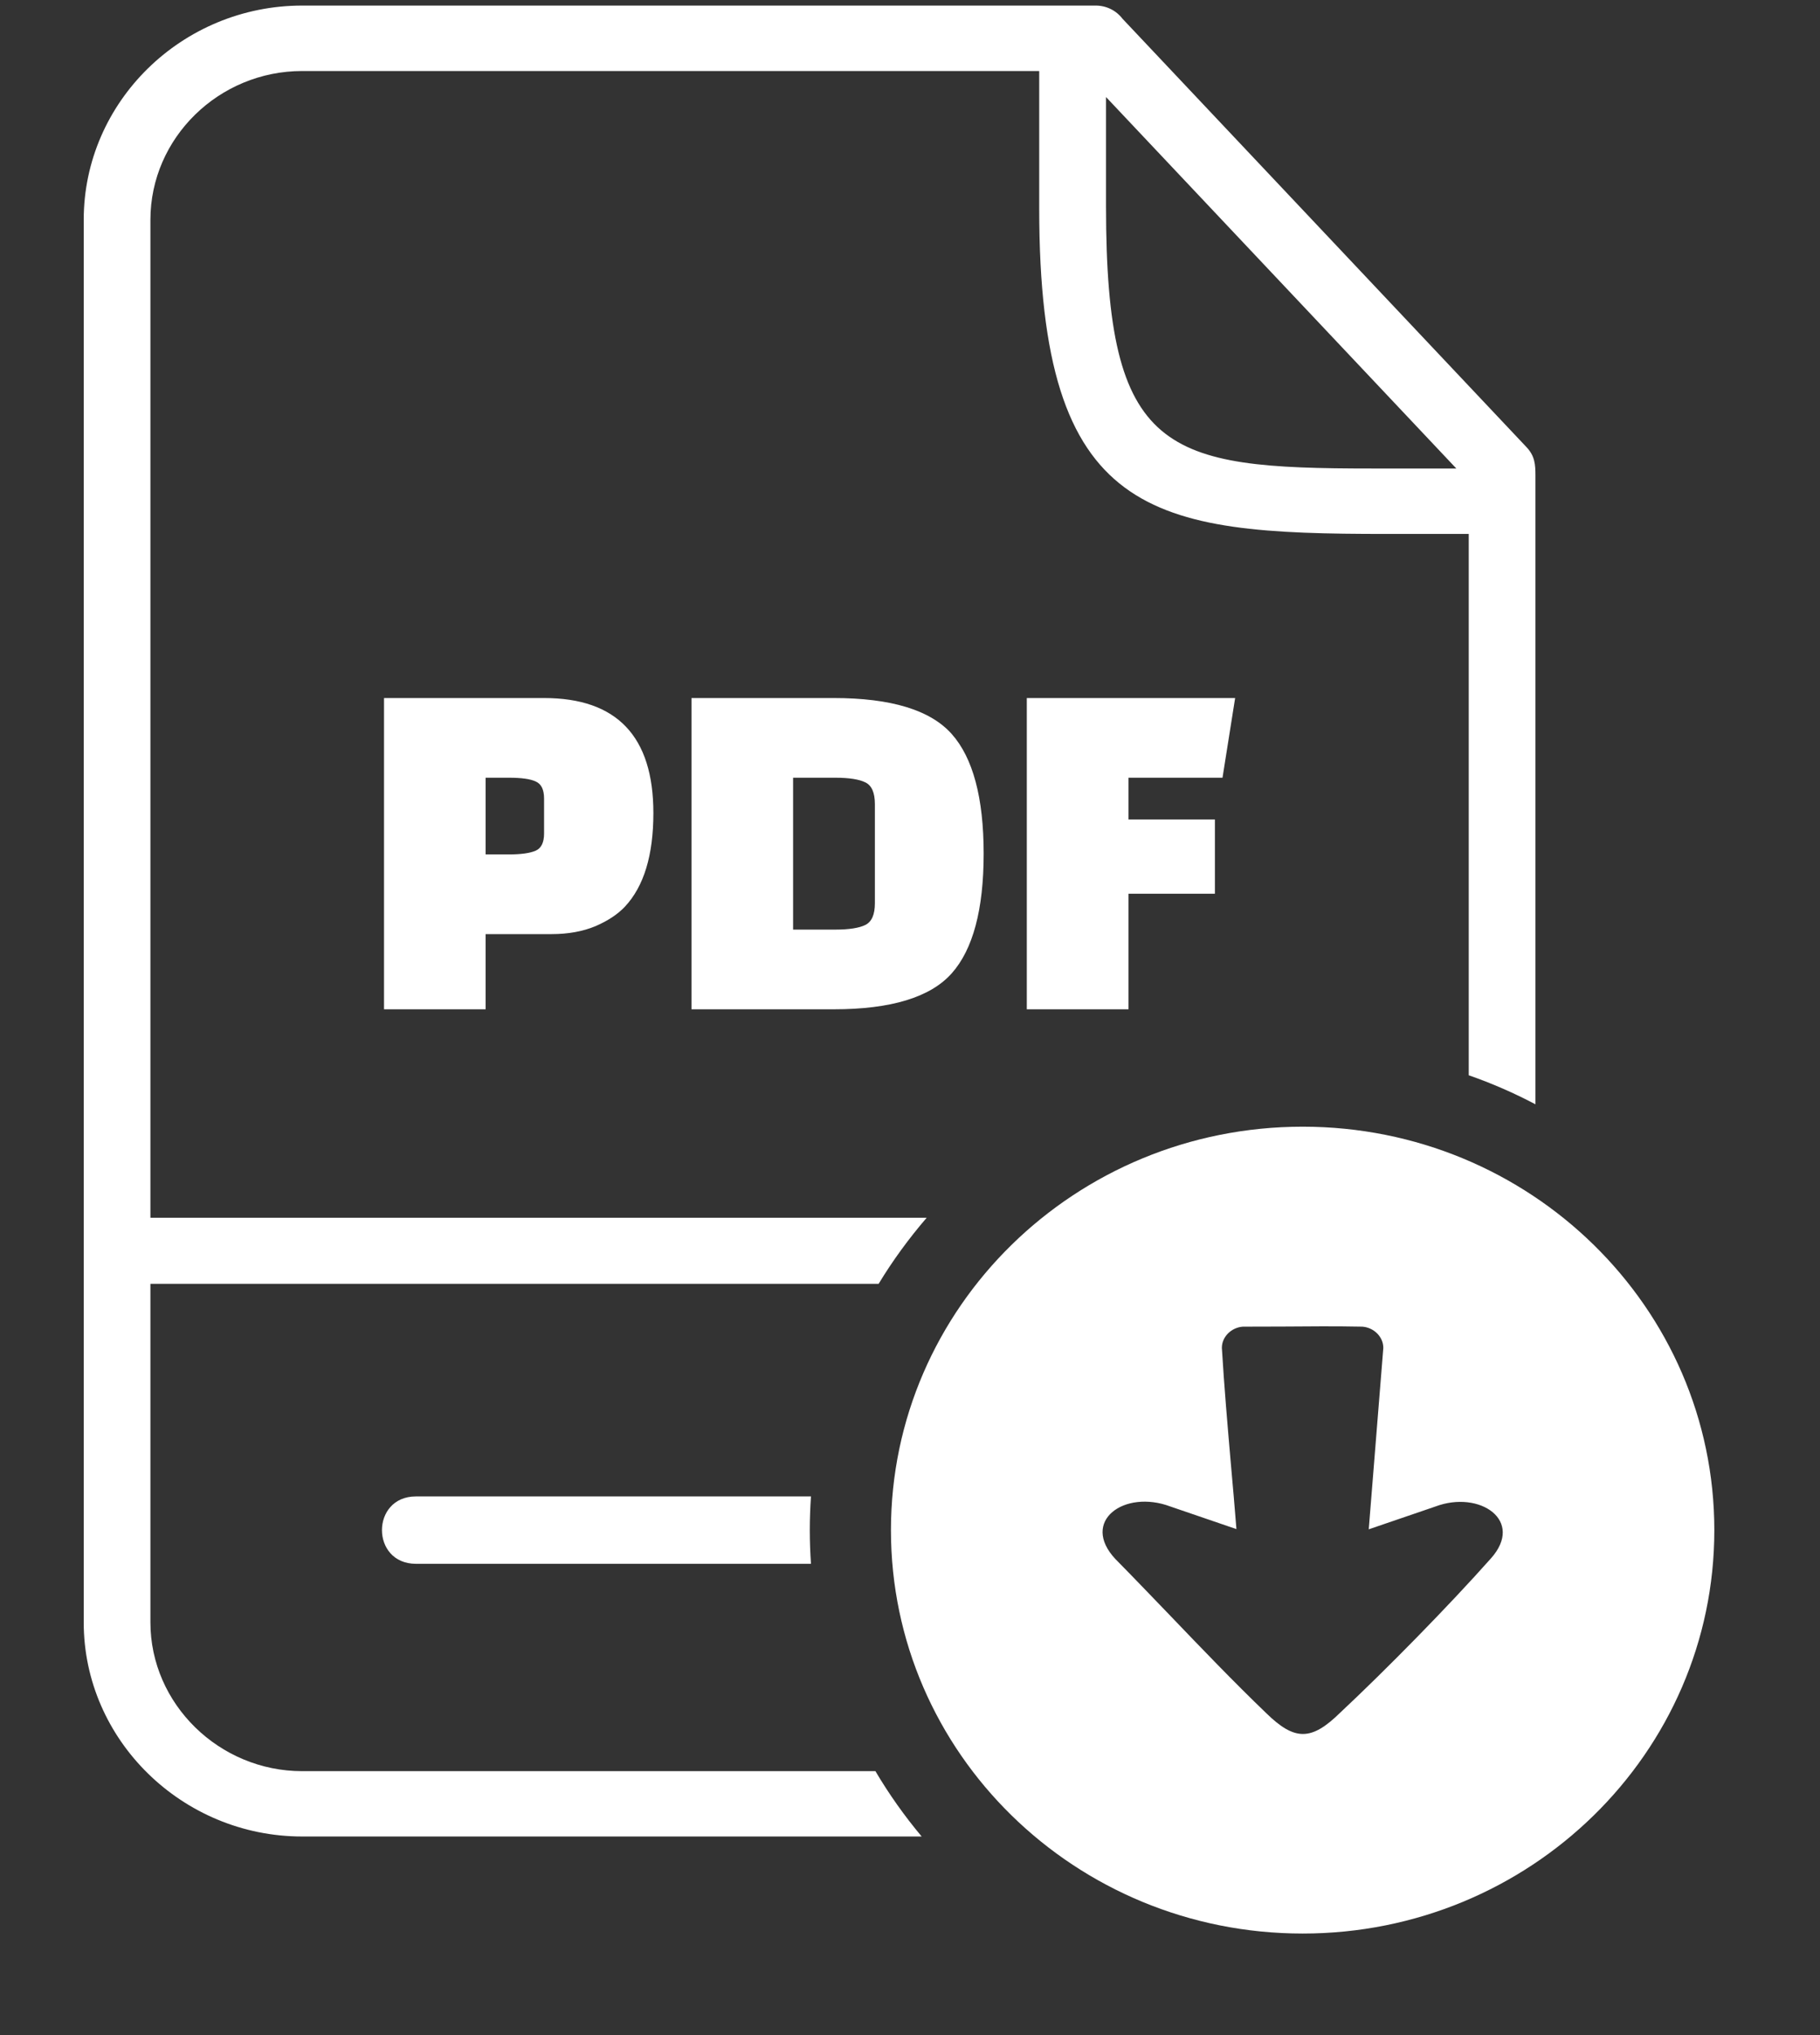
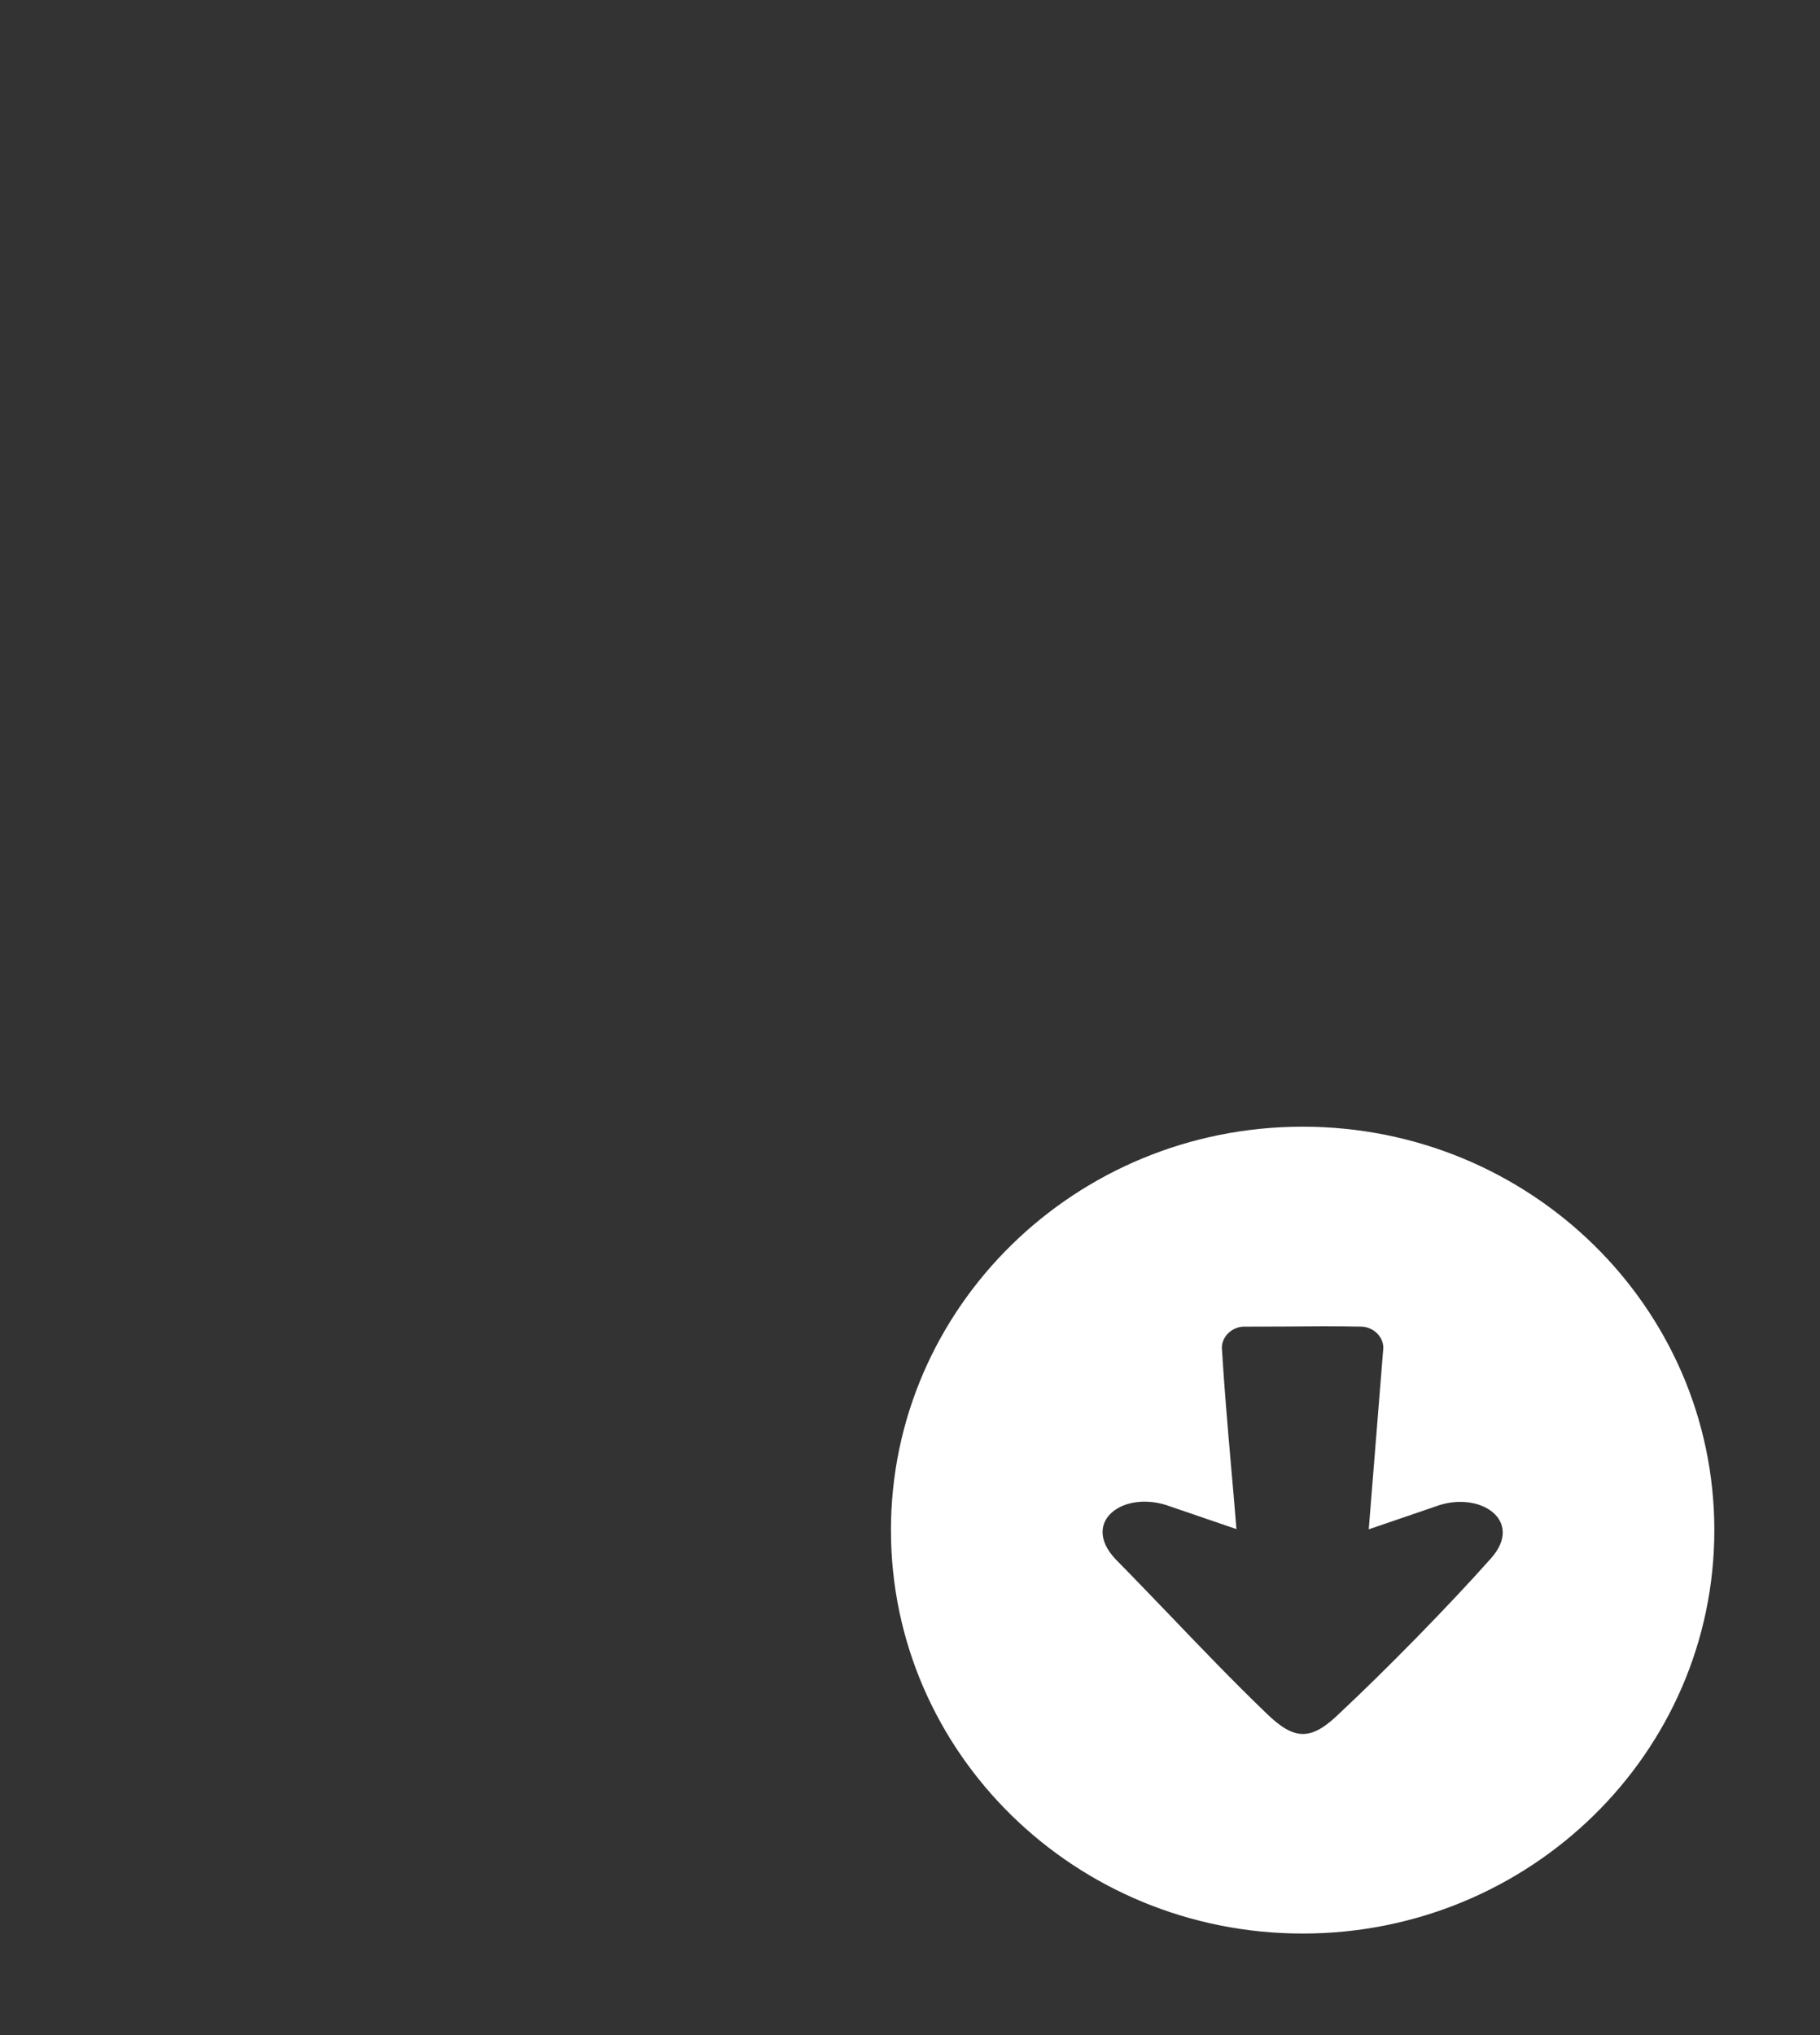
<svg xmlns="http://www.w3.org/2000/svg" width="17" height="19" viewBox="0 0 17 19" fill="none">
  <rect x="0" y="0" width="17" height="19" fill="#333333" stroke="none" />
  <g clip-path="url(#clip0_4067_1254)">
-     <path d="M3.885 14.6C3.462 14.6 3.462 13.971 3.885 13.971H7.575C7.568 14.075 7.564 14.18 7.564 14.285C7.564 14.391 7.568 14.496 7.575 14.6H3.885ZM5.153 8.721H4.536V9.423H3.587V6.517H5.082C5.762 6.517 6.103 6.875 6.103 7.591C6.103 7.985 6.014 8.276 5.837 8.465C5.77 8.536 5.678 8.597 5.562 8.647C5.444 8.696 5.308 8.721 5.153 8.721ZM4.536 7.261V7.977H4.754C4.868 7.977 4.952 7.965 5.004 7.942C5.056 7.919 5.082 7.865 5.082 7.782V7.456C5.082 7.372 5.056 7.319 5.004 7.296C4.952 7.272 4.868 7.261 4.754 7.261H4.536ZM6.459 9.423V6.517H7.788C8.323 6.517 8.69 6.629 8.889 6.852C9.088 7.075 9.188 7.448 9.188 7.97C9.188 8.492 9.088 8.865 8.889 9.088C8.69 9.311 8.323 9.423 7.788 9.423H6.459ZM7.802 7.261H7.408V8.679H7.802C7.932 8.679 8.026 8.664 8.084 8.635C8.143 8.605 8.172 8.538 8.172 8.433V7.507C8.172 7.402 8.143 7.334 8.084 7.305C8.026 7.276 7.932 7.261 7.802 7.261ZM11.348 8.344H10.541V9.423H9.591V6.517H11.537L11.419 7.261H10.541V7.651H11.348V8.344ZM10.331 0.906V1.93C10.331 4.24 10.88 4.374 12.812 4.374H13.603L10.331 0.906ZM13.719 4.985H12.947C10.755 4.985 9.707 4.841 9.707 1.949V0.663H2.823C2.044 0.663 1.405 1.288 1.405 2.052V11.369H8.656C8.49 11.562 8.339 11.768 8.207 11.986H1.405V15.147C1.405 15.908 2.047 16.536 2.823 16.536H8.177C8.304 16.751 8.449 16.955 8.609 17.146H2.823C1.703 17.146 0.782 16.245 0.782 15.147V2.052C0.782 0.951 1.7 0.052 2.823 0.052H10.235C10.283 0.052 10.331 0.063 10.374 0.084C10.417 0.105 10.455 0.136 10.484 0.174L14.258 4.174C14.337 4.257 14.342 4.338 14.342 4.438V10.31C14.143 10.205 13.935 10.114 13.719 10.039V4.985Z" fill="white" />
    <path fill-rule="evenodd" clip-rule="evenodd" d="M16.013 14.286C16.013 12.206 14.291 10.519 12.168 10.519C10.044 10.519 8.322 12.206 8.322 14.286C8.322 16.366 10.044 18.052 12.168 18.052C14.291 18.052 16.013 16.366 16.013 14.286ZM12.785 14.278L12.92 12.598L12.921 12.584C12.921 12.479 12.831 12.394 12.726 12.386C12.479 12.381 12.229 12.383 11.979 12.385C11.855 12.386 11.731 12.386 11.608 12.386C11.503 12.394 11.413 12.479 11.413 12.584C11.435 12.95 11.466 13.307 11.497 13.666C11.515 13.868 11.533 14.07 11.549 14.276L10.932 14.065C10.502 13.903 10.087 14.202 10.419 14.556C10.586 14.725 10.752 14.899 10.92 15.073C11.22 15.386 11.521 15.7 11.827 15.994C12.094 16.255 12.249 16.253 12.516 15.992C12.945 15.591 13.536 14.989 13.925 14.551C14.244 14.196 13.82 13.91 13.408 14.065L12.785 14.278Z" fill="white" />
  </g>
  <defs>
    <clipPath id="clip0_4067_1254">
      <rect width="15.231" height="18" fill="white" transform="translate(0.782 0.052)" />
    </clipPath>
  </defs>
</svg>